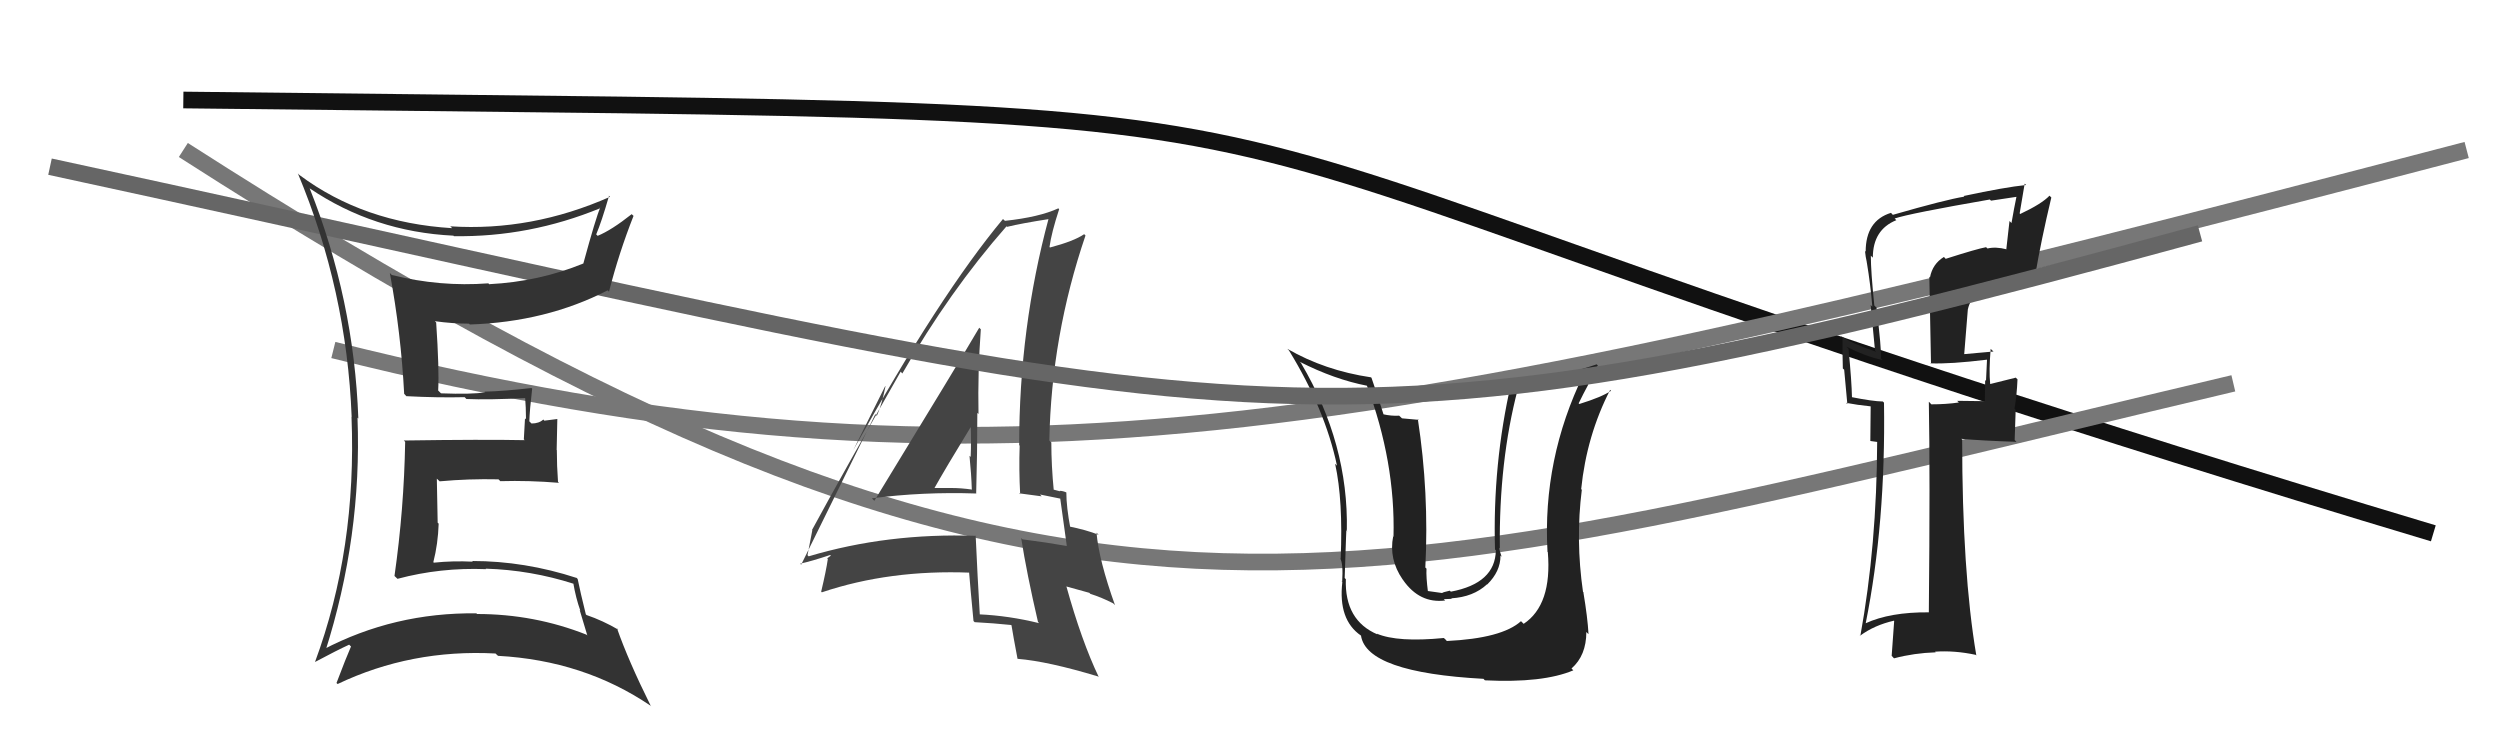
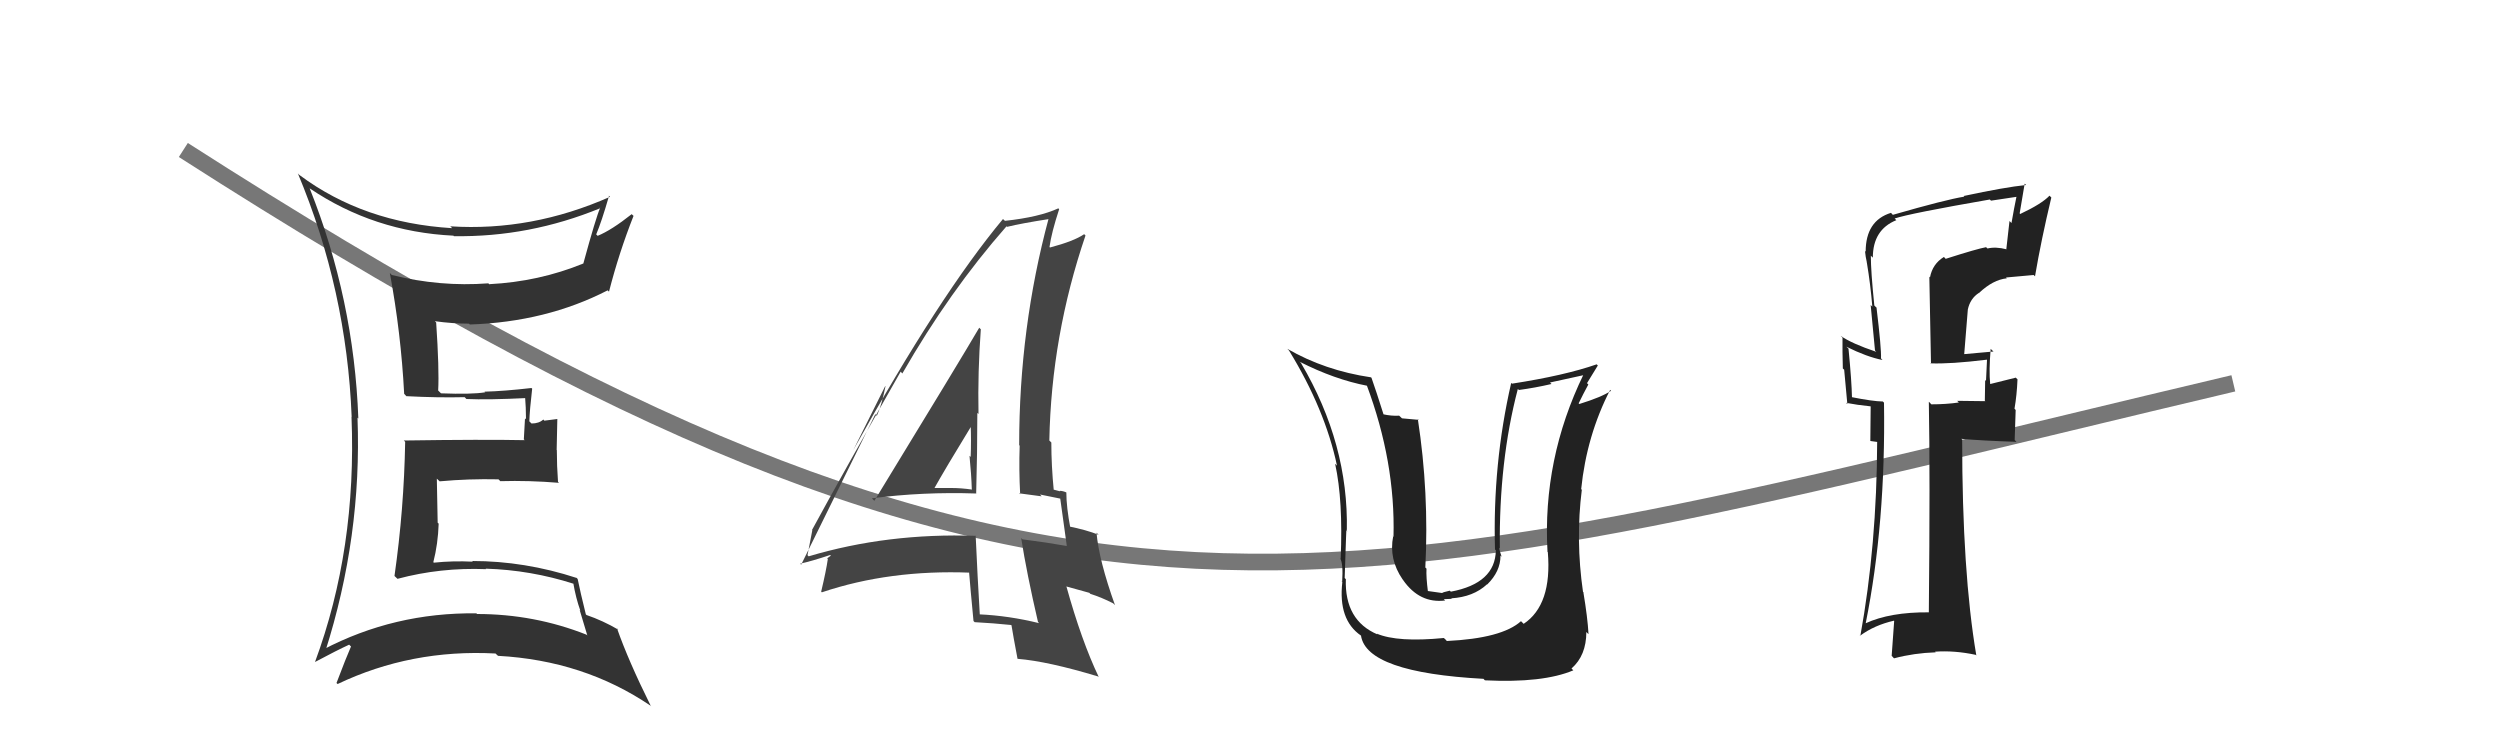
<svg xmlns="http://www.w3.org/2000/svg" width="150" height="44" viewBox="0,0,150,44">
-   <path d="M11 6 C95 7,56 5,146 32" stroke="#111" fill="none" />
-   <path d="M20 21 C60 31,83 26,148 9" stroke="#777" fill="none" />
  <path d="M11 9 C64 43,79 36,134 23" stroke="#777" fill="none" />
  <path fill="#444" d="M52.39 29.98L52.43 30.02L52.31 29.90Q55.37 29.50 58.57 29.61L58.60 29.64L58.57 29.62Q58.64 27.17 58.64 24.77L58.54 24.68L58.71 24.84Q58.66 22.31 58.85 19.76L58.75 19.66L58.75 19.67Q57.67 21.52 52.46 30.05ZM62.24 37.28L62.26 37.30L62.35 37.39Q60.53 36.94 58.74 36.86L58.72 36.84L58.79 36.91Q58.65 34.60 58.54 32.13L58.50 32.09L58.55 32.15Q53.24 31.97 48.52 33.38L48.51 33.37L48.45 33.31Q48.55 32.80 48.74 31.81L48.83 31.90L48.72 31.80Q50.46 28.59 54.04 22.30L54.07 22.33L54.14 22.41Q56.97 17.47 60.39 13.58L60.40 13.59L60.43 13.61Q61.28 13.40 62.96 13.14L63.06 13.24L62.92 13.10Q61.15 19.67 61.15 26.71L61.07 26.63L61.18 26.74Q61.13 28.18 61.21 29.66L61.15 29.60L62.50 29.78L62.40 29.67Q63.12 29.82 63.73 29.94L63.59 29.79L63.60 29.81Q63.74 30.83 64.01 32.77L63.97 32.73L64.01 32.76Q62.84 32.55 61.35 32.36L61.41 32.42L61.27 32.28Q61.60 34.39 62.28 37.32ZM63.98 29.54L64.00 29.56L63.99 29.55Q63.77 29.45 63.58 29.45L63.61 29.48L63.11 29.35L63.23 29.47Q63.08 27.95 63.08 26.55L63.05 26.52L62.96 26.43Q63.08 20.15 65.13 14.13L65.13 14.13L65.05 14.05Q64.44 14.47 63.00 14.85L63.00 14.85L62.97 14.82Q63.09 13.95 63.55 12.55L63.61 12.61L63.50 12.50Q62.35 13.03 60.30 13.25L60.25 13.21L60.18 13.14Q56.42 17.64 51.20 27.00L51.20 27.00L53.11 23.17L53.13 23.18Q52.88 24.38 52.61 24.95L52.52 24.85L48.07 33.88L48.01 33.82Q48.67 33.68 49.81 33.30L49.85 33.34L49.63 33.50L49.67 33.54Q49.57 34.24 49.27 35.50L49.34 35.57L49.31 35.54Q53.38 34.17 58.22 34.36L58.27 34.41L58.14 34.28Q58.22 35.28 58.41 37.26L58.44 37.29L58.48 37.33Q59.61 37.39 60.67 37.50L60.66 37.49L60.69 37.52Q60.79 38.15 61.05 39.52L60.93 39.39L61.06 39.53Q62.89 39.68 65.89 40.59L65.95 40.65L65.93 40.63Q64.89 38.45 63.98 35.17L63.99 35.19L65.36 35.57L65.42 35.63Q66.11 35.85 66.79 36.20L66.78 36.19L66.90 36.31Q65.94 33.63 65.79 31.96L65.93 32.10L65.92 32.09Q65.21 31.80 64.07 31.57L64.24 31.74L64.23 31.73Q63.98 30.42 63.98 29.54ZM56.01 29.41L55.93 29.34L56.00 29.40Q56.74 28.08 58.30 25.53L58.18 25.42L58.24 25.48Q58.28 26.47 58.24 27.42L58.22 27.39L58.17 27.35Q58.28 28.44 58.31 29.39L58.35 29.43L58.29 29.37Q57.66 29.28 57.09 29.28L57.22 29.40L57.10 29.28Q56.49 29.28 55.88 29.28Z" />
  <path fill="#222" d="M116.66 15.44L116.67 15.45L116.63 15.42Q115.95 15.84 115.80 16.64L115.76 16.60L115.86 21.83L115.82 21.80Q117.01 21.85 119.22 21.58L119.12 21.48L119.22 21.59Q119.20 22.02 119.16 22.86L119.14 22.83L119.11 22.80Q119.09 23.59 119.09 24.04L119.12 24.07L117.43 24.05L117.53 24.15Q116.76 24.26 115.88 24.26L115.75 24.12L115.73 24.11Q115.81 28.37 115.73 36.75L115.80 36.81L115.73 36.74Q113.41 36.72 111.93 37.40L112.05 37.52L111.94 37.41Q113.15 31.39 113.04 24.16L112.88 24.00L112.97 24.09Q112.36 24.08 111.06 23.82L111.10 23.86L111.12 23.88Q111.10 22.86 110.91 20.92L110.94 20.95L110.78 20.80Q112.00 21.41 112.95 21.60L112.82 21.46L112.86 21.50Q112.89 20.93 112.59 18.45L112.63 18.50L112.46 18.33Q112.25 16.29 112.25 15.34L112.34 15.43L112.37 15.46Q112.37 13.78 113.78 13.21L113.75 13.18L113.68 13.11Q114.56 12.81 119.39 11.97L119.47 12.05L119.46 12.04Q120.28 11.91 121.12 11.79L121.04 11.72L121.01 11.69Q120.84 12.51 120.69 13.38L120.57 13.26L120.38 14.94L120.40 14.96Q119.74 14.79 119.25 14.91L119.13 14.80L119.17 14.83Q118.65 14.92 116.74 15.53ZM122.16 16.64L122.06 16.54L122.10 16.58Q122.47 14.40 123.08 11.85L123.03 11.80L122.97 11.74Q122.51 12.23 121.21 12.84L121.18 12.80L121.48 11.02L121.57 11.10Q120.29 11.23 117.82 11.76L117.88 11.83L117.85 11.80Q116.77 11.97 113.57 12.89L113.45 12.76L113.46 12.77Q111.94 13.24 111.94 15.10L111.98 15.14L111.90 15.06Q111.93 15.40 112.01 15.74L111.98 15.71L112.01 15.75Q112.23 17.07 112.34 18.40L112.24 18.30L112.50 21.03L112.58 21.11Q111.09 20.61 110.44 20.15L110.43 20.14L110.55 20.26Q110.54 21.08 110.57 22.11L110.65 22.18L110.84 24.24L110.76 24.17Q111.43 24.30 112.23 24.38L112.24 24.39L112.22 26.46L112.66 26.52L112.63 26.49Q112.61 32.71 111.62 38.16L111.55 38.08L111.61 38.14Q112.46 37.51 113.64 37.24L113.65 37.26L113.50 39.35L113.64 39.50Q114.85 39.18 116.14 39.14L116.13 39.12L116.10 39.10Q117.28 39.02 118.54 39.29L118.58 39.33L118.58 39.33Q117.73 34.33 117.73 26.37L117.77 26.41L117.68 26.33Q118.90 26.44 120.99 26.51L120.88 26.40L120.94 24.60L120.87 24.52Q121.01 23.72 121.05 22.76L120.88 22.60L120.94 22.66Q120.48 22.77 119.42 23.04L119.34 22.96L119.41 23.03Q119.33 22.26 119.44 20.93L119.50 20.99L119.61 21.09Q118.62 21.17 117.82 21.25L117.97 21.40L117.85 21.28Q117.96 19.98 118.07 18.57L117.93 18.43L118.07 18.57Q118.21 17.91 118.74 17.57L118.77 17.60L118.75 17.57Q119.59 16.78 120.41 16.70L120.39 16.68L120.36 16.65Q121.18 16.58 122.02 16.50Z" />
  <path fill="#222" d="M86.82 38.47L86.72 38.36L86.63 38.28Q83.86 38.55 82.61 38.02L82.62 38.04L82.66 38.07Q80.67 37.23 80.75 34.75L80.73 34.73L80.68 34.68Q80.79 31.26 80.79 31.83L80.89 31.93L80.81 31.84Q80.92 26.63 78.07 21.80L78.07 21.79L77.97 21.70Q80.07 22.77 82.05 23.15L82.02 23.12L82.00 23.10Q83.73 27.72 83.61 32.21L83.51 32.11L83.59 32.18Q83.32 33.55 84.16 34.77L84.20 34.81L84.19 34.81Q85.18 36.22 86.71 36.03L86.63 35.95L87.11 35.93L87.07 35.90Q88.40 35.82 89.22 35.06L89.30 35.14L89.23 35.07Q90.03 34.29 90.03 33.34L90.02 33.32L90.10 33.41Q89.98 33.06 89.94 32.87L90.08 33.00L89.99 32.92Q89.93 27.68 91.07 23.34L91.08 23.34L91.13 23.40Q92.10 23.27 93.09 23.04L93.00 22.95L95.06 22.50L95.02 22.45Q92.54 27.55 92.85 33.11L92.80 33.06L92.87 33.13Q93.13 36.29 91.42 37.43L91.34 37.35L91.26 37.27Q90.12 38.30 86.81 38.46ZM89.10 40.83L89.07 40.79L89.10 40.82Q92.58 40.99 94.40 40.22L94.33 40.15L94.29 40.11Q95.18 39.33 95.18 37.92L95.29 38.03L95.31 38.04Q95.26 37.08 95.00 35.52L95.04 35.57L94.98 35.51Q94.53 32.39 94.91 29.38L94.95 29.42L94.87 29.35Q95.20 26.13 96.61 23.39L96.65 23.44L96.66 23.45Q96.09 23.83 94.76 24.24L94.62 24.11L94.72 24.20Q94.99 23.64 95.30 23.07L95.22 22.99L95.87 21.93L95.80 21.86Q93.88 22.53 90.72 23.02L90.69 22.99L90.67 22.98Q89.55 27.87 89.70 32.97L89.56 32.83L89.75 33.02Q89.72 35.00 87.05 35.50L86.99 35.44L86.63 35.53L86.52 35.58L85.59 35.45L85.68 35.53Q85.56 34.61 85.59 34.12L85.62 34.15L85.52 34.05Q85.75 29.56 85.07 25.14L85.12 25.19L84.12 25.10L83.95 24.94Q83.49 24.97 82.96 24.85L83.03 24.93L83.03 24.92Q82.56 23.43 82.29 22.67L82.36 22.74L82.26 22.64Q79.49 22.23 77.24 20.93L77.26 20.95L77.34 21.03Q79.50 24.55 80.22 27.94L80.12 27.84L80.11 27.84Q80.59 30.03 80.44 33.53L80.43 33.52L80.41 33.50Q80.60 33.81 80.53 34.91L80.42 34.81L80.54 34.93Q80.28 37.18 81.65 38.13L81.68 38.15L81.66 38.14Q82.00 40.35 89.01 40.73Z" />
-   <path d="M3 10 C77 26,77 29,132 14" stroke="#666" fill="none" />
  <path fill="#333" d="M18.66 11.39L18.53 11.25L18.58 11.30Q22.44 13.91 27.20 14.14L27.21 14.14L27.23 14.17Q31.76 14.24 36.02 12.49L35.95 12.42L36.01 12.47Q35.76 13.03 35.00 15.81L35.01 15.82L35.00 15.81Q32.33 16.90 29.36 17.05L29.39 17.09L29.30 17.00Q26.40 17.22 23.51 16.50L23.41 16.40L23.39 16.38Q24.06 19.98 24.25 23.63L24.42 23.81L24.38 23.77Q26.28 23.87 27.88 23.83L28.02 23.98L27.98 23.94Q29.26 24.00 31.66 23.88L31.59 23.82L31.50 23.73Q31.56 24.48 31.56 25.16L31.50 25.10L31.43 26.36L31.48 26.41Q29.03 26.36 24.23 26.43L24.30 26.50L24.31 26.52Q24.24 30.56 23.67 34.55L23.68 34.57L23.85 34.73Q26.43 34.04 29.17 34.15L29.05 34.03L29.14 34.12Q31.84 34.20 34.43 35.03L34.49 35.10L34.40 35.00Q34.55 35.88 34.82 36.64L34.78 36.60L35.24 38.13L35.19 38.08Q32.05 36.84 28.62 36.84L28.56 36.78L28.59 36.80Q23.65 36.74 19.38 38.98L19.43 39.03L19.51 39.11Q21.72 32.18 21.45 25.06L21.59 25.20L21.50 25.11Q21.24 17.96 18.58 11.30ZM18.93 39.75L19.02 39.84L18.90 39.72Q20.19 39.03 20.95 38.68L21.04 38.77L21.06 38.79Q20.77 39.45 20.19 40.98L20.29 41.07L20.26 41.04Q24.67 38.94 29.73 39.21L29.87 39.34L29.88 39.35Q35.03 39.63 39.03 42.34L39.08 42.39L39.04 42.34Q37.70 39.64 37.02 37.70L37.18 37.86L37.10 37.78Q36.18 37.24 35.19 36.90L35.17 36.88L35.15 36.86Q34.82 35.53 34.66 34.74L34.56 34.63L34.61 34.68Q31.49 33.66 28.33 33.66L28.26 33.59L28.37 33.70Q27.18 33.64 26.03 33.76L26.17 33.89L26.00 33.73Q26.28 32.64 26.32 31.42L26.26 31.36L26.21 28.72L26.38 28.88Q28.12 28.72 29.91 28.76L30.00 28.85L30.01 28.87Q31.75 28.82 33.54 28.97L33.49 28.92L33.48 28.90Q33.41 27.96 33.41 27.01L33.40 26.99L33.44 25.14L32.66 25.24L32.60 25.17Q32.34 25.41 31.89 25.41L31.69 25.21L31.76 25.28Q31.78 24.61 31.93 23.32L31.95 23.35L31.89 23.28Q30.25 23.47 29.07 23.50L29.16 23.60L29.10 23.54Q28.29 23.67 26.46 23.60L26.30 23.44L26.29 23.43Q26.36 22.17 26.17 19.35L26.05 19.23L26.08 19.27Q27.16 19.42 28.15 19.42L28.13 19.41L28.19 19.47Q32.77 19.32 36.46 17.42L36.49 17.45L36.54 17.50Q37.14 15.16 38.01 12.96L38.01 12.95L37.90 12.85Q36.69 13.81 35.86 14.15L35.79 14.08L35.77 14.07Q36.09 13.32 36.54 11.76L36.51 11.72L36.60 11.81Q31.90 13.89 27.03 13.58L26.97 13.53L27.13 13.69Q21.82 13.37 17.98 10.51L17.92 10.46L17.87 10.40Q20.80 17.40 21.10 25.02L21.08 24.99L21.09 25.01Q21.41 32.94 18.90 39.72Z" />
</svg>